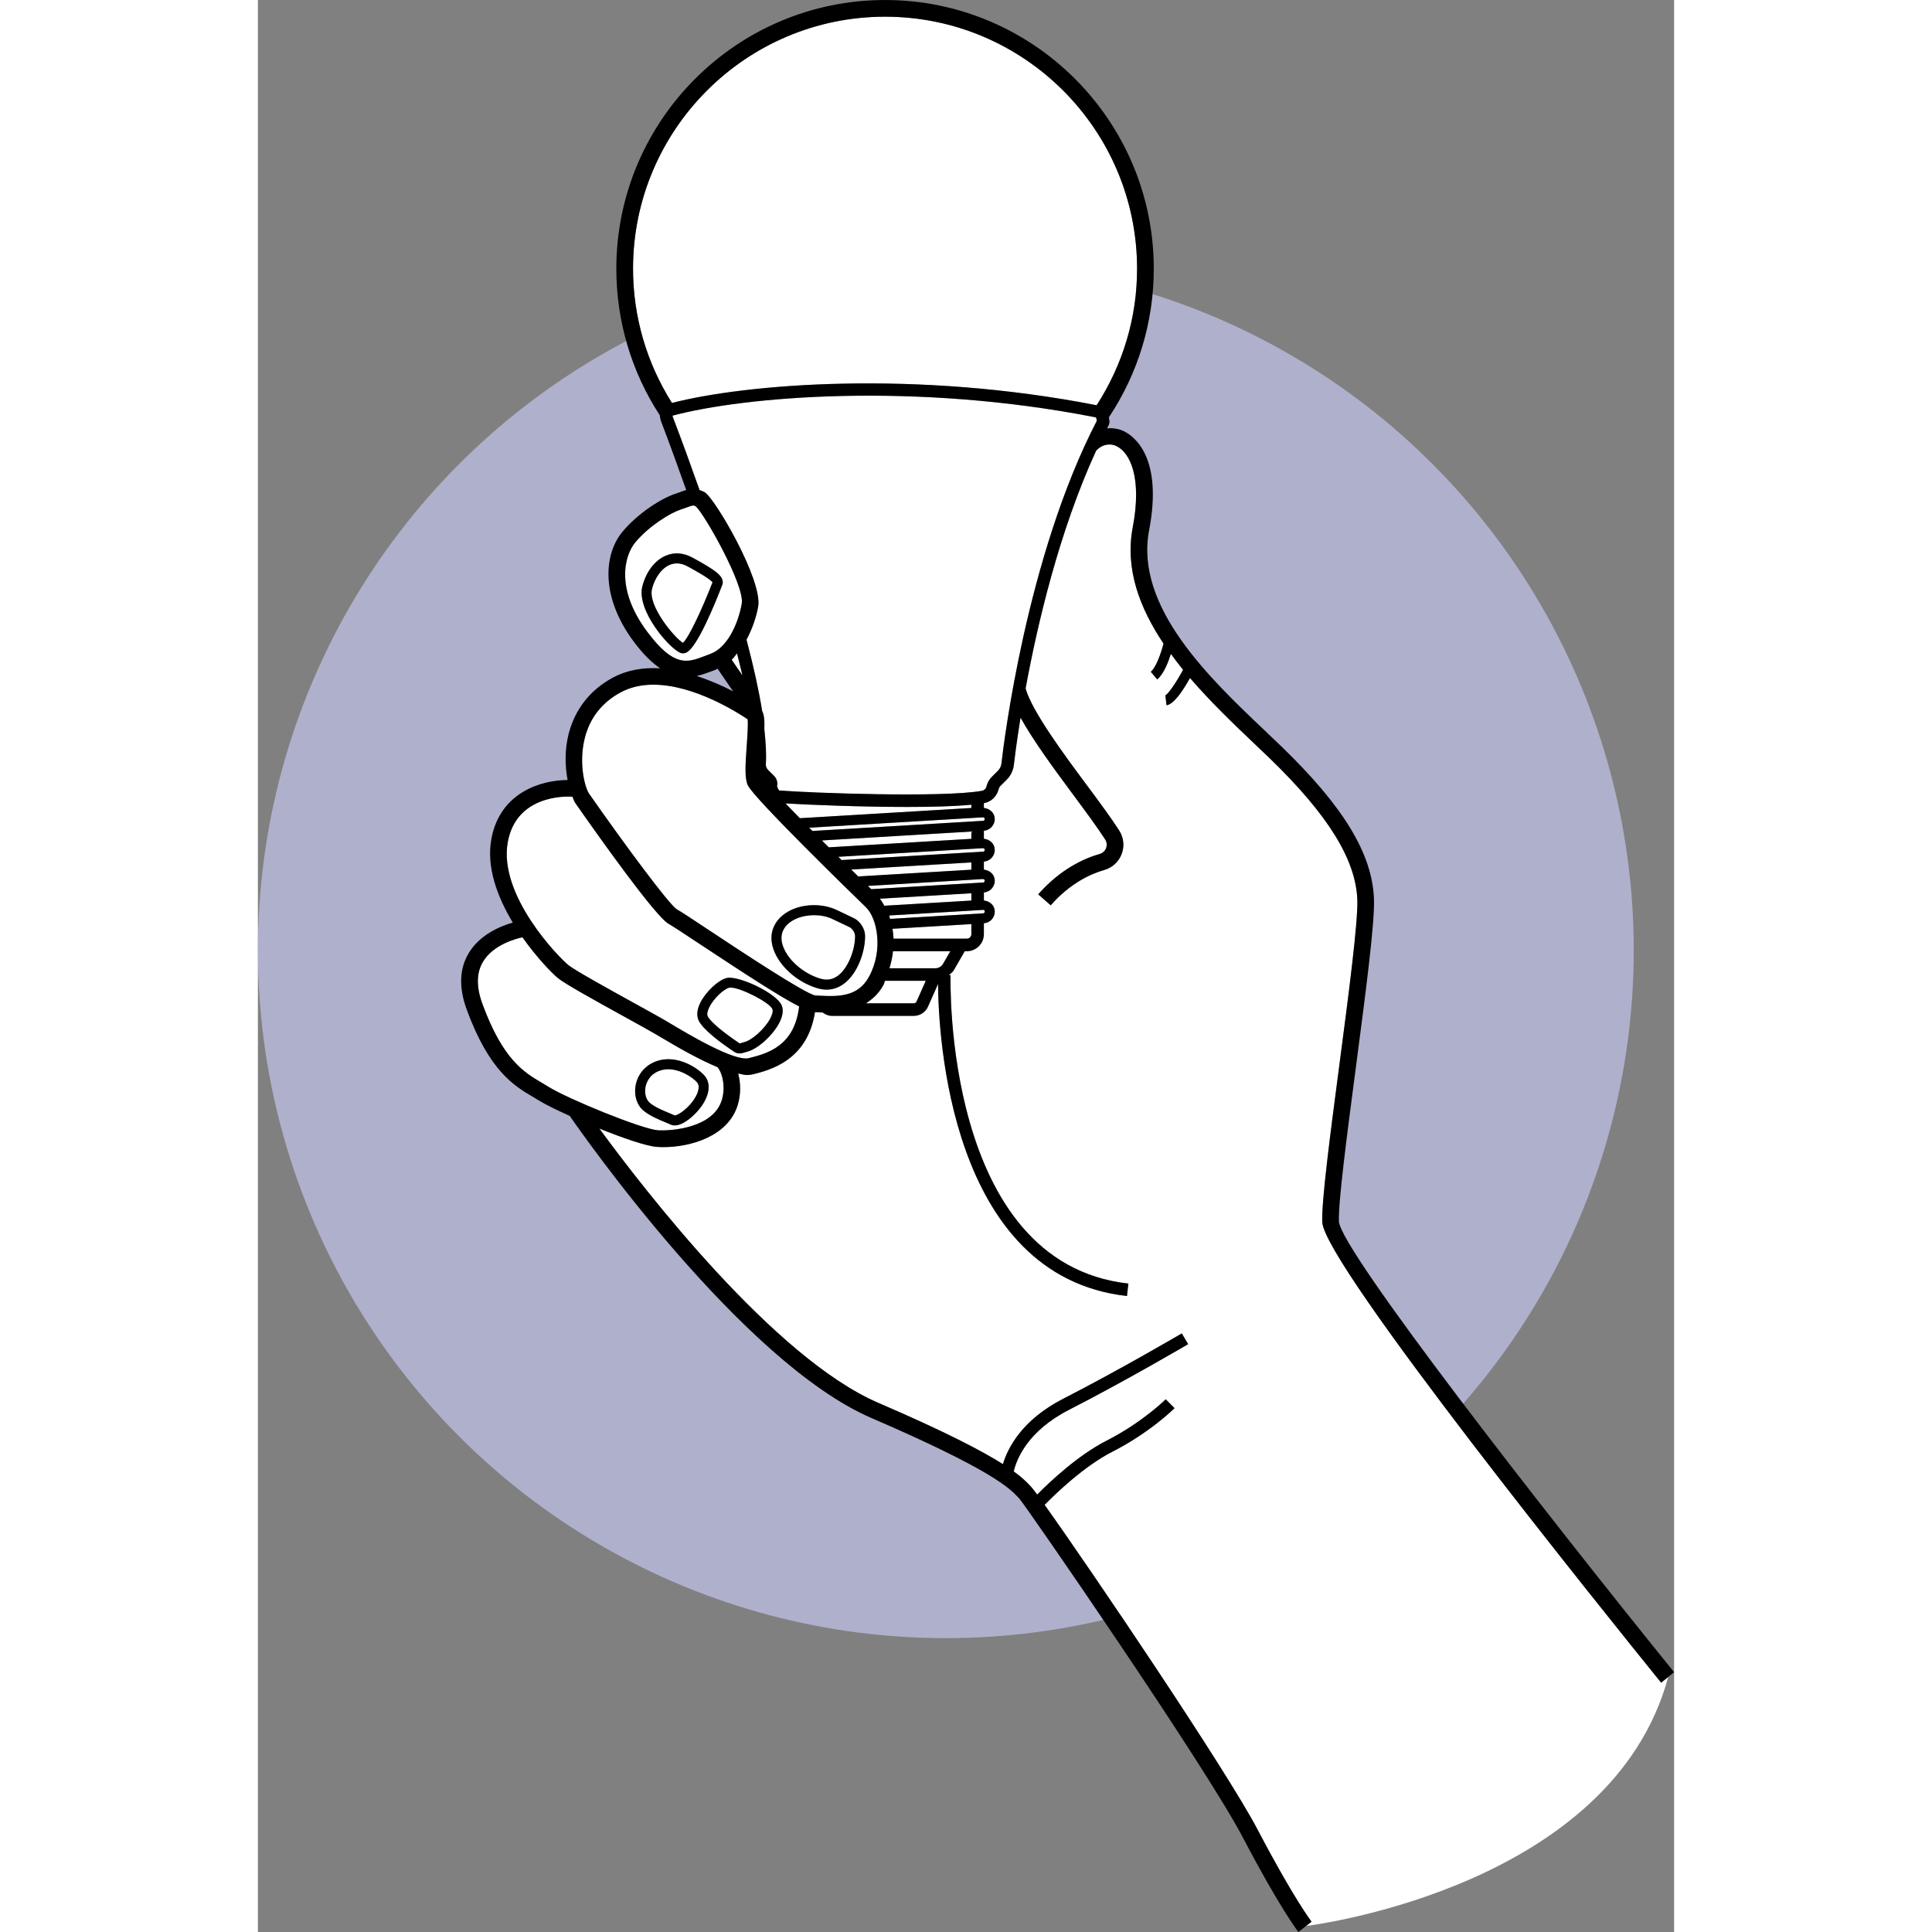
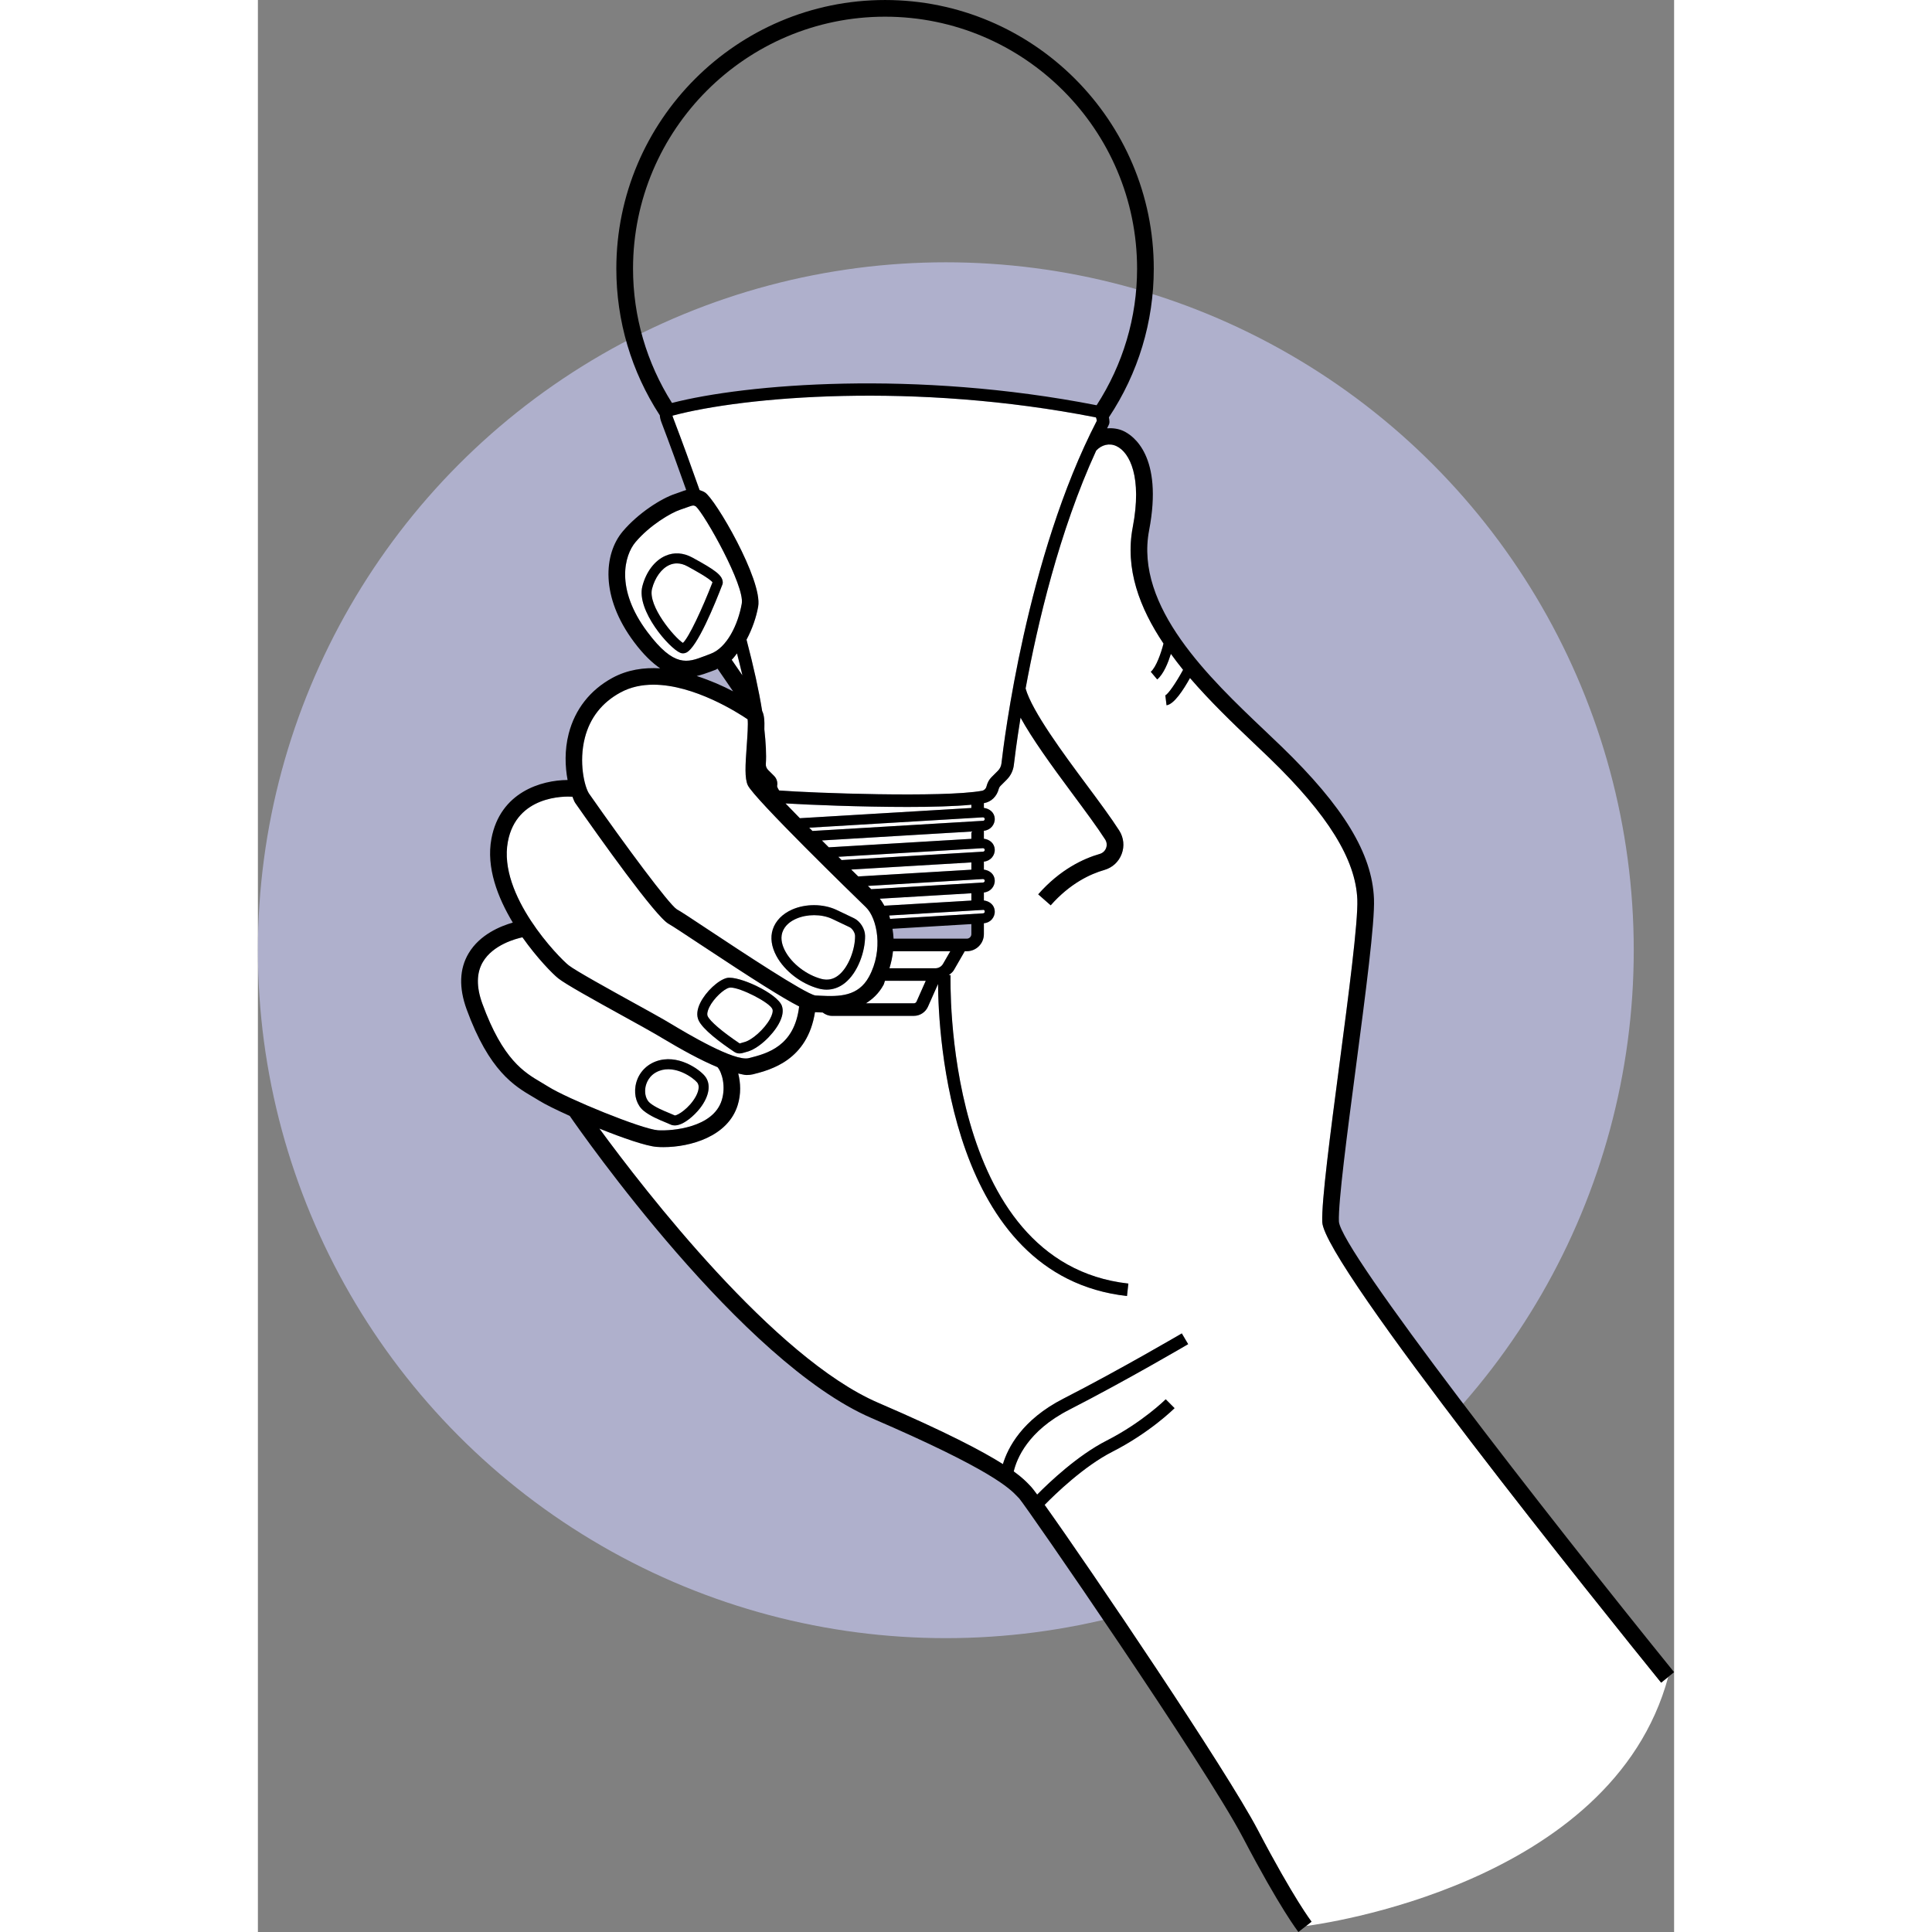
<svg xmlns="http://www.w3.org/2000/svg" id="Layer_1" height="512" viewBox="0 0 339.677 463.394" width="512">
  <rect x="0" y="0" width="339.677" height="463.394" fill="#808080" stroke="none" />
  <g>
    <circle cx="165" cy="227.913" fill="#afb0cc" r="165" />
    <g fill="#fff">
      <path d="m149.156 215.557c.414.488.754 1.086 1.102 1.683l20.869-1.24v-1.747z" />
      <path d="m150.407 235.249c-.152.316-.174.655-.344.967-1.158 2.12-2.652 3.427-4.227 4.434h11.497c.273 0 .532-.166.64-.41l2.214-4.99z" />
      <path d="m142.307 208.562c.561.553 1.129 1.114 1.68 1.655l27.14-1.618v-1.748z" />
      <path d="m151.478 232.241h11.016c.757 0 1.455-.4 1.836-1.055l1.748-3.037h-13.752c-.129 1.379-.433 2.709-.848 4.092z" />
      <path d="m173.886 196.04-41.655 2.485c.253.256.52.522.778.782l40.931-2.437c.23-.01.405-.205.396-.44-.015-.215-.205-.391-.425-.391-.005-0-.015-0-.024-0z" />
-       <path d="m152.205 222.773c.13.785.222 1.54.26 2.369h17.568c.601 0 1.094-.488 1.094-1.084v-2.412z" />
      <path d="m126.543 192.701c1.052 1.096 2.197 2.274 3.445 3.546l41.138-2.454v-.777c-3.967.386-9.457.533-15.361.533-11.182 0-23.627-.513-29.222-.848z" />
      <path d="m95.453 248.081c-1.411-.83-4.033-2.275-7.021-3.926-8.218-4.531-14.639-8.105-16.387-9.492-1.313-1.041-5.032-4.806-8.598-9.851-1.565.336-7.055 1.777-9.488 5.915-1.548 2.627-1.592 5.986-.132 9.99 4.917 13.477 10.049 16.504 14.17 18.926.561.332 1.103.654 1.616.977 4.565 2.891 22.422 10.195 26.343 10.479 3.354.195 13.257-.596 15.303-7.217 1.014-3.292.068-6.673-1.019-7.919-4.132-1.71-8.787-4.307-13.234-6.963zm11.738 10c1.548 1.885 1.128 4.756-1.123 7.695-1.362 1.768-4.004 4.16-6.089 4.16-.332 0-.654-.059-.952-.195 0 0 0 0-.005 0-.352-.166-.776-.342-1.245-.537-1.577-.644-3.735-1.543-5.269-2.793-1.582-1.299-2.324-3.584-1.934-5.947.444-2.695 2.251-4.893 4.839-5.869 5.21-1.953 10.454 1.865 11.777 3.486z" />
      <path d="m151.425 219.582c.09.253.119.552.199.815l22.315-1.329c.151-.01.244-.088.288-.137s.117-.146.107-.303c-.015-.215-.093-.449-.449-.381z" />
      <path d="m173.886 210.845-27.573 1.644c.269.262.535.522.798.779l26.829-1.593c.225-.01.41-.215.396-.449-.015-.215-.205-.381-.425-.381-.005 0-.015 0-.024 0z" />
      <path d="m79.393 190.308c8.848 12.656 19.175 26.553 21.064 27.783.894.478 3.467 2.178 7.939 5.146 7.393 4.893 22.773 15.078 25.298 15.527l1.187.059c4.673.254 9.116.137 11.675-4.521 3.54-6.484 1.968-14.092-.718-16.689-2.749-2.666-26.904-26.143-28.34-29.277-.767-1.67-.596-4.707-.249-9.521.146-2.09.366-5.137.21-6.289-2.314-1.572-12.822-8.301-22.607-8.301-2.754 0-5.449.537-7.886 1.865-4.429 2.402-7.3 6.055-8.54 10.85-1.519 5.889-.093 11.699.967 13.369zm44.102 32.607c.669-2.051 2.324-3.74 4.658-4.766 3.242-1.416 7.368-1.387 10.513.039 1.841.859 3.262 1.533 4.307 2.051 1.494.723 2.642 2.539 2.661 4.209.044 3.623-1.67 8.857-4.936 11.396-1.299 1.006-2.754 1.523-4.282 1.523-.62 0-1.255-.088-1.899-.254-4.199-1.133-8.174-4.189-10.132-7.793-1.216-2.246-1.524-4.463-.889-6.406z" />
      <path d="m135.141 234.79c1.509.391 2.842.127 4.082-.84 2.524-1.963 4.048-6.445 4.009-9.473-.01-.752-.644-1.758-1.313-2.09-1.035-.498-2.437-1.172-4.258-2.022-1.26-.576-2.754-.859-4.263-.859-1.489 0-2.988.283-4.282.85-1.201.518-2.754 1.523-3.335 3.301-.542 1.65.093 3.369.718 4.521 1.626 3.008 5.103 5.664 8.643 6.611z" />
-       <path d="m106.185 226.567c-3.672-2.432-6.846-4.531-7.651-4.971-3.101-1.65-16.743-20.879-22.466-29.072-.22-.345-.416-.944-.627-1.429-1.885-.136-13.414-.309-15.491 10.795-2.407 12.812 12.28 27.822 14.58 29.639 1.626 1.289 9.834 5.82 15.83 9.131 3.027 1.67 5.684 3.135 7.109 3.965l1.587.938c3.769 2.256 15.225 9.131 18.696 8.232 4.393-1.104 10.934-2.817 12.064-12.396-3.879-1.968-10.817-6.346-23.632-14.831zm18.735 19.014c-1.509 2.744-5.005 6.104-7.798 6.738-.127.029-.264.068-.391.117-.337.098-.762.234-1.23.234-.396 0-.82-.098-1.245-.381h-.005c-3.364-2.256-7.588-5.4-8.565-7.598-.513-1.133-.366-2.578.425-4.17 1.333-2.686 4.316-5.469 6.382-5.957 2.817-.606 12.124 3.711 13.188 6.709.415 1.182.161 2.637-.762 4.307z" />
+       <path d="m106.185 226.567c-3.672-2.432-6.846-4.531-7.651-4.971-3.101-1.65-16.743-20.879-22.466-29.072-.22-.345-.416-.944-.627-1.429-1.885-.136-13.414-.309-15.491 10.795-2.407 12.812 12.28 27.822 14.58 29.639 1.626 1.289 9.834 5.82 15.83 9.131 3.027 1.67 5.684 3.135 7.109 3.965l1.587.938c3.769 2.256 15.225 9.131 18.696 8.232 4.393-1.104 10.934-2.817 12.064-12.396-3.879-1.968-10.817-6.346-23.632-14.831m18.735 19.014c-1.509 2.744-5.005 6.104-7.798 6.738-.127.029-.264.068-.391.117-.337.098-.762.234-1.23.234-.396 0-.82-.098-1.245-.381h-.005c-3.364-2.256-7.588-5.4-8.565-7.598-.513-1.133-.366-2.578.425-4.17 1.333-2.686 4.316-5.469 6.382-5.957 2.817-.606 12.124 3.711 13.188 6.709.415 1.182.161 2.637-.762 4.307z" />
      <path d="m113.388 236.87c-.132 0-.249.01-.352.039-1.245.283-3.696 2.51-4.775 4.678-.444.908-.586 1.68-.386 2.129.557 1.24 3.496 3.75 7.671 6.553.107-.01.317-.078.464-.127.185-.059.376-.117.571-.166 1.87-.42 4.897-3.125 6.24-5.557.542-.986.767-1.865.596-2.344-.567-1.601-7.651-5.205-10.029-5.205z" />
      <path d="m255.287 293.11c-.19-5.019 1.885-20.811 4.082-37.529 2.231-16.963 4.536-34.512 4.326-39.863-.386-9.58-7.046-20.312-20.952-33.779-1.26-1.221-2.598-2.49-3.989-3.809-4.846-4.597-10.289-9.821-15.19-15.508-1.594 2.866-3.841 6.314-5.625 6.533l-.293-2.383c.664-.252 2.585-3.03 4.258-6.114-1.023-1.248-1.976-2.535-2.922-3.828-.643 2.04-1.719 4.822-3.28 6.133l-1.543-1.836c1.288-1.085 2.502-4.568 3.05-6.769-5.718-8.533-9.286-17.916-7.376-27.909 2.28-11.943-.689-17.939-3.921-19.453-1.71-.799-3.556-.314-4.849 1.082-8.882 19.343-14.098 41.653-16.929 57.054 1.512 5.442 9.205 15.819 14.572 23.036 3.037 4.082 5.898 7.939 7.881 11.035 1.084 1.699 1.299 3.75.591 5.625-.708 1.885-2.227 3.281-4.17 3.838-3.286.938-8.184 3.174-12.856 8.477l-2.998-2.637c5.308-6.035 10.952-8.594 14.751-9.688.713-.205 1.274-.713 1.533-1.406.259-.684.176-1.435-.22-2.061-1.904-2.969-4.731-6.768-7.72-10.801-5.378-7.233-9.803-13.392-12.575-18.428-.951 5.886-1.455 10.018-1.605 11.329-.146 1.338-.752 2.588-1.704 3.545l-1.543 1.543c-.176.176-.303.4-.366.644-.464 1.855-1.816 3.125-3.496 3.438-.023.004-.06.006-.083.01v1.143c1.387.18 2.518 1.118 2.603 2.519.092 1.52-1.074 2.834-2.603 2.961v1.92c1.387.157 2.518 1.12 2.603 2.521.097 1.52-1.074 2.834-2.603 2.961v1.92c1.395.177 2.518 1.101 2.603 2.511.092 1.53-1.074 2.844-2.603 2.971v1.92c1.395.173 2.518 1.109 2.603 2.511.049.752-.205 1.475-.708 2.041-.49.543-1.165.852-1.895.914v2.612c0 2.256-1.836 4.092-4.092 4.092h-.493l-2.612 4.531c-.292.508-.77.835-1.204 1.207l.413.013c-.024.693-1.831 69.004 42.647 73.965l-.332 2.988c-42.7-4.767-45.24-63.128-45.318-74.852l-2.416 5.448c-.596 1.338-1.924 2.207-3.384 2.207h-19.648c-.834 0-1.591-.319-2.225-.808-.259-.014-.58-.017-.817-.032l-1.029-.052c-1.802 11.488-10.538 13.819-14.889 14.915-.464.107-.972.166-1.514.166-.588 0-1.341-.248-2.009-.368.577 2.261.699 4.922-.124 7.585-2.324 7.539-11.377 10.078-17.808 10.078-.552 0-1.089-.019-1.597-.059-2.514-.178-8.137-2.126-13.772-4.393 10.883 14.857 41.929 55.026 66.877 65.77 16.367 7.048 25.043 11.631 29.912 14.71 1.183-3.904 4.564-10.619 14.531-15.715 13.701-7.012 28.232-15.557 28.379-15.635l1.523 2.578c-.146.088-14.756 8.672-28.535 15.732-9.944 5.081-12.592 11.788-13.301 14.788 2.068 1.497 3.062 2.529 3.775 3.279l.391.41c.209.21.761.933 1.456 1.871 2.942-2.98 9.716-9.408 16.664-12.946 8.555-4.356 14.116-9.854 14.17-9.912l2.119 2.129c-.239.234-5.928 5.869-14.932 10.459-6.804 3.47-13.654 10.105-16.232 12.737 10.633 14.873 43.602 63.623 51.114 77.966 8.657 16.514 12.861 21.953 12.9 22.012l-1.31 1.03c2.816-.354 73.365-9.712 86.867-59.742l-1.699 1.378c-13.506-16.68-80.903-100.411-81.284-110.479z" />
      <path d="m92.943 260.845c-.249 1.514.181 2.969 1.089 3.711 1.255 1.025 3.144 1.807 4.663 2.432.483.205.928.381 1.299.557.752 0 3.472-1.777 4.981-4.453.488-.869 1.191-2.481.361-3.486-.855-1.035-5.132-4.238-9.072-2.764-2.559.967-3.174 3.125-3.32 4.004z" />
      <path d="m135.271 201.584c.547.548 1.098 1.095 1.653 1.649l34.202-2.036v-1.747z" />
-       <path d="m150.424 4.004c-33.335 0-60.449 27.114-60.449 60.444 0 11.466 3.259 22.563 9.341 32.2 17.678-4.551 58.282-7.983 101.852.552 6.315-9.772 9.705-21.058 9.705-32.752 0-33.33-27.114-60.444-60.449-60.444z" />
      <path d="m113.639 158.247c.73 1.058 1.642 2.384 2.57 3.745-.373-1.652-.845-3.481-1.296-5.272-.428.511-.791 1.085-1.274 1.526z" />
      <path d="m107.123 157.368 1.392-.527c3.984-1.426 6.66-7.07 7.539-12.051.757-4.316-8.843-21.318-10.991-23.311-.254-.146-.415-.225-.64-.225-.317 0-.752.156-1.719.508l-1.401.488c-2.344.781-7.378 3.799-10.747 7.793-2.607 3.106-4.941 11.133 2.876 21.553 6.421 8.574 9.629 7.314 13.691 5.771zm-14.912-16.738c.884-3.457 2.964-6.201 5.561-7.324 2.056-.898 4.268-.742 6.416.42 5.483 2.988 7.31 4.277 7.31 6.016 0 .146-.029.293-.078.43-1.738 4.541-6.069 15.215-8.716 16.377-.273.117-.527.156-.747.156-.254 0-.464-.049-.625-.117-2.681-1.074-10.596-10.195-9.121-15.957z" />
      <path d="m101.937 154.204c1.411-1.25 4.668-8.242 7.1-14.531-.63-.908-4.497-3.018-6.001-3.838-.859-.469-1.709-.703-2.539-.703-.601 0-1.191.117-1.768.371-1.895.82-3.501 3.018-4.194 5.713-1.05 4.121 5.337 11.67 7.402 12.988z" />
      <path d="m173.886 203.442-34.673 2.065c.263.261.522.52.785.781l33.941-2.015c.225-.01.405-.215.396-.44-.015-.215-.205-.391-.425-.391-.005 0-.015 0-.024 0z" />
      <path d="m201.215 100.923c-.049-.352-.142-.693-.23-.81-43.54-8.565-84.414-5-101.558-.41.029.117.078.283.161.498 2.202 5.778 4.318 11.599 6.346 17.352.397.132.794.267 1.242.529 0 0 .005.01.01.01 2.446 1.445 13.916 21.084 12.803 27.393-.447 2.531-1.418 5.362-2.794 7.947 1.705 6.494 2.977 12.243 3.751 17.111.454.88.604 2.191.527 4.415.339 3.158.519 6.033.352 8.282-.039.527.161 1.045.547 1.435l1.44 1.435c.635.635.908 1.572.713 2.441.015.195.269.742.478 1.045 7.788.615 39.399 1.758 48.662.078.527-.098.942-.488 1.074-1.006.249-.986.649-1.69 1.211-2.256l1.543-1.543c.478-.478.767-1.084.845-1.748.567-5 6.011-49.59 22.876-82.197z" />
    </g>
    <path d="m65.971 263.091c.522.312 1.025.606 1.504.908 1.329.842 4.085 2.196 7.322 3.657 2.825 4.094 41.223 59.055 72.399 72.476 28.926 12.461 33.159 16.924 34.966 18.818l.44.459c1.645 1.816 44.653 64.141 53.667 81.357 8.882 16.943 13.125 22.402 13.301 22.627l1.834-1.44 1.31-1.03c-.039-.059-4.243-5.498-12.9-22.012-7.513-14.343-40.481-63.093-51.114-77.966 2.578-2.632 9.428-9.266 16.232-12.737 9.004-4.59 14.692-10.225 14.932-10.459l-2.119-2.129c-.054.059-5.615 5.557-14.17 9.912-6.948 3.538-13.722 9.966-16.664 12.946-.695-.939-1.247-1.661-1.456-1.871l-.391-.41c-.713-.75-1.707-1.782-3.775-3.279.709-2.999 3.357-9.707 13.301-14.788 13.779-7.061 28.389-15.645 28.535-15.732l-1.523-2.578c-.146.078-14.678 8.623-28.379 15.635-9.968 5.096-13.348 11.812-14.531 15.715-4.869-3.079-13.545-7.661-29.912-14.71-24.949-10.745-55.995-50.913-66.877-65.77 5.635 2.268 11.258 4.215 13.772 4.393.508.039 1.045.059 1.597.059 6.431 0 15.483-2.539 17.808-10.078.823-2.663.701-5.324.124-7.585.668.12 1.421.368 2.009.368.542 0 1.05-.059 1.514-.166 4.351-1.096 13.086-3.427 14.889-14.915l1.029.052c.237.015.557.018.817.032.635.489 1.391.808 2.225.808h19.648c1.46 0 2.788-.869 3.384-2.207l2.416-5.448c.077 11.724 2.618 70.085 45.318 74.852l.332-2.988c-44.477-4.961-42.671-73.272-42.647-73.965l-.413-.013c.434-.372.912-.699 1.204-1.207l2.612-4.531h.493c2.256 0 4.092-1.836 4.092-4.092v-2.612c.729-.062 1.404-.371 1.895-.914.503-.566.757-1.289.708-2.041-.084-1.402-1.207-2.338-2.603-2.511v-1.92c1.528-.127 2.695-1.442 2.603-2.971-.084-1.411-1.207-2.334-2.603-2.511v-1.92c1.528-.127 2.7-1.442 2.603-2.961-.084-1.401-1.216-2.365-2.603-2.521v-1.92c1.528-.127 2.695-1.442 2.603-2.961-.084-1.401-1.216-2.339-2.603-2.519v-1.143c.023-.004.06-.006.083-.01 1.68-.312 3.032-1.582 3.496-3.438.064-.244.19-.469.366-.644l1.543-1.543c.952-.957 1.558-2.207 1.704-3.545.15-1.311.654-5.443 1.605-11.329 2.772 5.036 7.197 11.195 12.575 18.428 2.988 4.033 5.815 7.832 7.72 10.801.396.625.478 1.377.22 2.061-.259.693-.82 1.201-1.533 1.406-3.799 1.094-9.443 3.652-14.751 9.688l2.998 2.637c4.673-5.303 9.57-7.539 12.856-8.477 1.943-.557 3.462-1.953 4.17-3.838.708-1.875.493-3.926-.591-5.625-1.982-3.096-4.844-6.953-7.881-11.035-5.367-7.217-13.059-17.593-14.572-23.036 2.831-15.4 8.047-37.711 16.929-57.054 1.293-1.396 3.14-1.881 4.849-1.082 3.232 1.514 6.201 7.51 3.921 19.453-1.91 9.993 1.658 19.376 7.376 27.909-.548 2.201-1.762 5.684-3.05 6.769l1.543 1.836c1.561-1.312 2.637-4.093 3.28-6.133.945 1.292 1.899 2.58 2.922 3.828-1.674 3.084-3.594 5.863-4.258 6.114l.293 2.383c1.784-.22 4.031-3.667 5.625-6.533 4.901 5.687 10.344 10.911 15.19 15.508 1.392 1.318 2.729 2.588 3.989 3.809 13.906 13.467 20.566 24.199 20.952 33.779.21 5.352-2.095 22.9-4.326 39.863-2.197 16.719-4.272 32.51-4.082 37.529.381 10.068 67.778 93.799 81.284 110.478l1.699-1.378 1.407-1.141c-30.908-38.174-80.068-101.289-80.395-108.115-.176-4.668 1.973-21.025 4.053-36.846 2.358-17.93 4.585-34.863 4.356-40.547-.435-10.82-7.271-22.08-22.163-36.494-1.27-1.23-2.617-2.51-4.019-3.838-13.193-12.52-31.26-29.658-27.749-48.037 3.408-17.852-3.853-22.744-6.157-23.818-1.274-.591-2.607-.726-3.918-.651.136-.264.256-.541.393-.804.122-.225.181-.478.171-.732-.011-.361-.064-.732-.136-1.097 7.032-10.581 10.765-22.89 10.765-35.642-0-35.537-28.916-64.448-64.454-64.448s-64.453 28.911-64.453 64.448c0 12.539 3.603 24.688 10.415 35.147l.013-.009c.027.505.148 1.061.387 1.689 2.058 5.4 4.031 10.849 5.943 16.251-.45.132-.908.3-1.392.478l-1.299.459c-3.335 1.103-8.862 4.639-12.539 9.004-4.521 5.371-5.425 15.654 2.729 26.533 2.285 3.047 4.344 4.982 6.255 6.298-3.901-.241-7.839.331-11.431 2.277-5.361 2.91-8.989 7.539-10.498 13.369-1.032 3.998-.872 7.931-.273 11.139-6.289.026-16.172 2.911-18.267 14.066-1.295 6.917 1.51 14.125 5.128 20.135-2.872.816-7.916 2.824-10.617 7.394-2.197 3.711-2.349 8.223-.459 13.408 5.415 14.834 11.475 18.399 15.903 21.006zm45.288.791c-2.046 6.621-11.948 7.412-15.303 7.217-3.921-.283-21.777-7.588-26.343-10.479-.513-.322-1.055-.644-1.616-.977-4.121-2.422-9.253-5.449-14.17-18.926-1.46-4.004-1.416-7.363.132-9.99 2.433-4.138 7.923-5.579 9.488-5.915 3.566 5.045 7.285 8.809 8.598 9.851 1.748 1.387 8.169 4.961 16.387 9.492 2.988 1.65 5.61 3.096 7.021 3.926l1.553.918c4.446 2.657 9.102 5.253 13.234 6.963 1.087 1.246 2.033 4.627 1.019 7.919zm6.494-10.088c-3.472.898-14.927-5.977-18.696-8.232l-1.587-.938c-1.426-.83-4.082-2.295-7.109-3.965-5.996-3.311-14.204-7.842-15.83-9.131-2.3-1.816-16.987-16.826-14.58-29.639 2.077-11.104 13.607-10.931 15.491-10.795.211.485.406 1.084.627 1.429 5.723 8.193 19.365 27.422 22.466 29.072.806.44 3.979 2.539 7.651 4.971 12.815 8.485 19.753 12.863 23.632 14.831-1.13 9.578-7.671 11.292-12.064 12.396zm-30.786-87.705c2.437-1.328 5.132-1.865 7.886-1.865 9.785 0 20.293 6.729 22.607 8.301.156 1.152-.064 4.199-.21 6.289-.347 4.814-.518 7.852.249 9.521 1.435 3.135 25.591 26.611 28.34 29.277 2.686 2.598 4.258 10.205.718 16.689-2.559 4.658-7.002 4.775-11.675 4.521l-1.187-.059c-2.524-.449-17.905-10.635-25.298-15.527-4.473-2.969-7.046-4.668-7.939-5.146-1.89-1.23-12.217-15.127-21.064-27.783-1.06-1.67-2.485-7.481-.967-13.369 1.24-4.795 4.111-8.447 8.54-10.85zm3.589-36.045c3.369-3.994 8.403-7.012 10.747-7.793l1.401-.488c.967-.352 1.401-.508 1.719-.508.225 0 .386.078.64.225 2.148 1.992 11.748 18.994 10.991 23.311-.879 4.981-3.555 10.625-7.539 12.051l-1.392.527c-4.062 1.543-7.271 2.803-13.691-5.771-7.817-10.42-5.483-18.447-2.876-21.553zm86.939 54.824-1.543 1.543c-.561.566-.962 1.27-1.211 2.256-.132.518-.547.908-1.074 1.006-9.263 1.68-40.874.537-48.662-.078-.21-.303-.464-.85-.478-1.045.195-.869-.078-1.807-.713-2.441l-1.44-1.435c-.386-.391-.586-.908-.547-1.435.167-2.249-.013-5.124-.352-8.282.077-2.224-.073-3.534-.527-4.415-.774-4.868-2.046-10.617-3.751-17.111 1.376-2.584 2.347-5.416 2.794-7.947 1.113-6.309-10.356-25.947-12.803-27.393-.005 0-.01-.01-.01-.01-.447-.261-.845-.396-1.242-.529-2.028-5.753-4.144-11.574-6.346-17.352-.083-.215-.132-.381-.161-.498 17.144-4.59 58.018-8.154 101.558.41.088.117.181.459.23.81-16.865 32.607-22.31 77.197-22.876 82.197-.078.664-.366 1.269-.845 1.748zm-62.581-28.148c.451 1.791.922 3.619 1.296 5.272-.928-1.361-1.84-2.687-2.57-3.745.483-.441.846-1.015 1.274-1.526zm86.254-59.521c-43.57-8.534-84.174-5.103-101.852-.552-6.082-9.637-9.341-20.734-9.341-32.2 0-33.33 27.114-60.444 60.449-60.444s60.449 27.114 60.449 60.444c0 11.694-3.39 22.98-9.705 32.752zm-92.604 63.899 1.294-.488c.142-.051.24-.181.38-.237 1.321 1.911 2.642 3.834 3.735 5.447-2.456-1.302-5.422-2.604-8.729-3.679 1.169-.279 2.287-.645 3.32-1.042zm28.361 42.134c-.555-.554-1.106-1.101-1.653-1.649l35.856-2.135v1.747zm7.062 6.984c-.552-.541-1.119-1.102-1.68-1.655l28.82-1.711v1.748zm6.271 7.024c-.347-.597-.688-1.195-1.102-1.683l21.971-1.304v1.747zm7.715 22.999c-.107.244-.366.41-.64.41h-11.497c1.575-1.006 3.068-2.313 4.227-4.434.17-.311.192-.651.344-.967h9.78zm6.357-9.053c-.381.654-1.079 1.055-1.836 1.055h-11.016c.415-1.382.718-2.713.848-4.092h13.752zm5.703-6.045h-17.568c-.038-.829-.13-1.583-.26-2.369l18.922-1.127v2.412c0 .596-.493 1.084-1.094 1.084zm4.194-6.211c-.044.049-.137.127-.288.137l-22.315 1.329c-.08-.263-.109-.561-.199-.815l22.46-1.335c.356-.068.435.166.449.381.01.156-.063.254-.107.303zm-.288-7.256-26.829 1.593c-.263-.256-.53-.517-.798-.779l27.573-1.644h.024c.22 0 .41.166.425.381.015.234-.171.439-.396.449zm0-7.402-33.941 2.015c-.263-.261-.522-.52-.785-.781l34.673-2.065h.024c.22 0 .41.176.425.391.01.225-.171.43-.396.439zm0-7.402-40.931 2.437c-.258-.259-.524-.526-.778-.782l41.655-2.485h.024c.22 0 .41.176.425.391.01.234-.166.43-.396.44zm-2.812-3.076-41.138 2.454c-1.249-1.272-2.393-2.451-3.445-3.546 5.595.336 18.04.848 29.222.848 5.904 0 11.395-.147 15.361-.533z" />
    <path d="m101.332 156.587c.161.068.371.117.625.117.22 0 .474-.039.747-.156 2.647-1.162 6.978-11.836 8.716-16.377.049-.137.078-.283.078-.43 0-1.738-1.826-3.027-7.31-6.016-2.148-1.162-4.36-1.318-6.416-.42-2.598 1.123-4.678 3.867-5.561 7.324-1.475 5.762 6.44 14.883 9.121 15.957zm-6.797-15.371c.693-2.695 2.3-4.893 4.194-5.713.576-.254 1.167-.371 1.768-.371.83 0 1.68.234 2.539.703 1.504.82 5.371 2.93 6.001 3.838-2.432 6.289-5.689 13.281-7.1 14.531-2.066-1.318-8.452-8.867-7.402-12.988z" />
    <path d="m134.516 237.114c.644.166 1.279.254 1.899.254 1.528 0 2.983-.518 4.282-1.523 3.267-2.539 4.981-7.773 4.936-11.396-.019-1.67-1.167-3.486-2.661-4.209-1.045-.518-2.466-1.191-4.307-2.051-3.144-1.426-7.271-1.455-10.513-.039-2.334 1.025-3.989 2.715-4.658 4.766-.635 1.943-.327 4.16.889 6.406 1.958 3.604 5.933 6.66 10.132 7.793zm-8.735-13.457c.581-1.777 2.134-2.783 3.335-3.301 1.294-.566 2.793-.85 4.282-.85 1.509 0 3.003.283 4.263.859 1.821.85 3.223 1.523 4.258 2.022.669.332 1.304 1.338 1.313 2.09.039 3.027-1.484 7.51-4.009 9.473-1.24.967-2.573 1.23-4.082.84-3.54-.947-7.017-3.603-8.643-6.611-.625-1.152-1.26-2.871-.718-4.521z" />
    <path d="m112.494 234.565c-2.065.488-5.049 3.272-6.382 5.957-.791 1.592-.938 3.037-.425 4.17.977 2.197 5.2 5.342 8.565 7.598h.005c.425.283.85.381 1.245.381.469 0 .894-.137 1.23-.234.127-.049.264-.088.391-.117 2.793-.635 6.289-3.994 7.798-6.738.923-1.67 1.177-3.125.762-4.307-1.065-2.998-10.371-7.314-13.189-6.709zm10.327 9.854c-1.343 2.432-4.37 5.137-6.24 5.557-.195.049-.386.107-.571.166-.146.049-.356.117-.464.127-4.175-2.803-7.114-5.312-7.671-6.553-.2-.449-.059-1.221.386-2.129 1.079-2.168 3.53-4.394 4.775-4.678.102-.029.22-.039.352-.039 2.378 0 9.463 3.603 10.029 5.205.171.478-.054 1.357-.596 2.344z" />
    <path d="m90.575 260.464c-.391 2.363.352 4.648 1.934 5.947 1.533 1.25 3.691 2.148 5.269 2.793.469.195.894.371 1.245.537h.005c.298.137.62.195.952.195 2.085 0 4.727-2.393 6.089-4.16 2.251-2.939 2.671-5.811 1.123-7.695-1.323-1.621-6.567-5.439-11.777-3.486-2.588.977-4.395 3.174-4.839 5.869zm14.761-.859c.83 1.006.127 2.617-.361 3.486-1.509 2.676-4.229 4.453-4.981 4.453-.371-.176-.815-.352-1.299-.557-1.519-.625-3.408-1.406-4.663-2.432-.908-.742-1.338-2.197-1.089-3.711.146-.879.762-3.037 3.32-4.004 3.941-1.475 8.218 1.728 9.072 2.764z" />
  </g>
</svg>